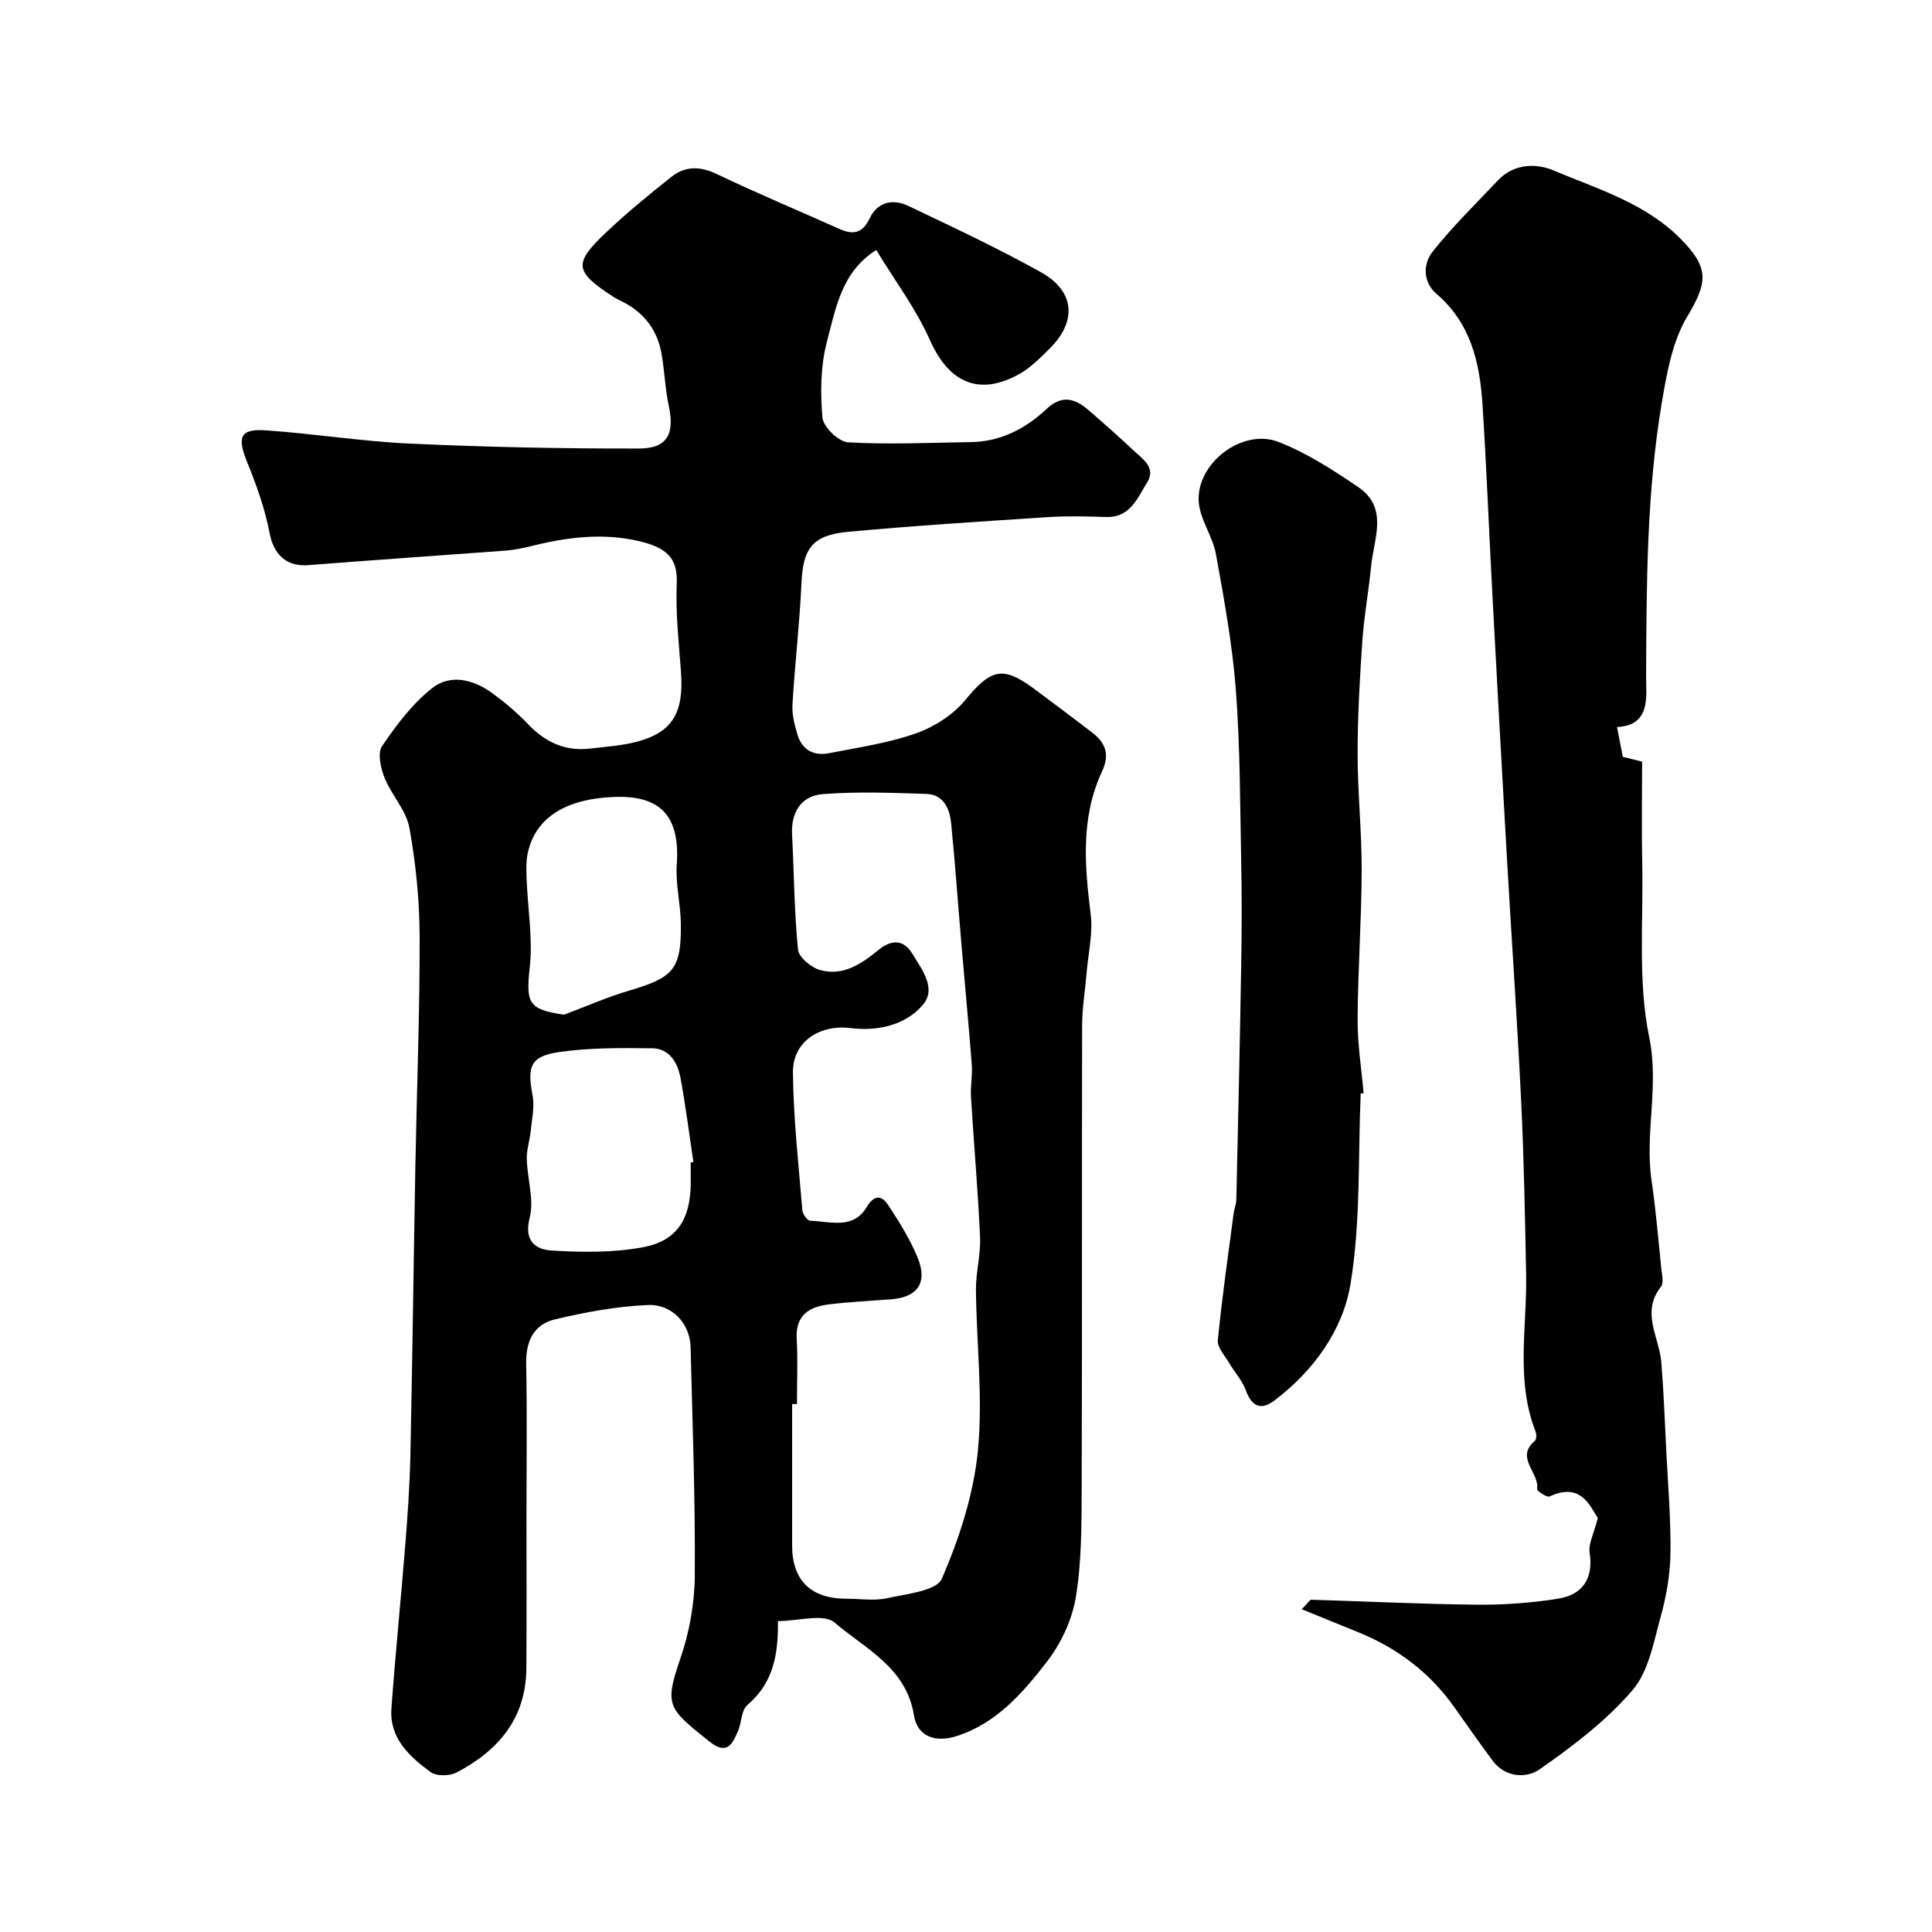
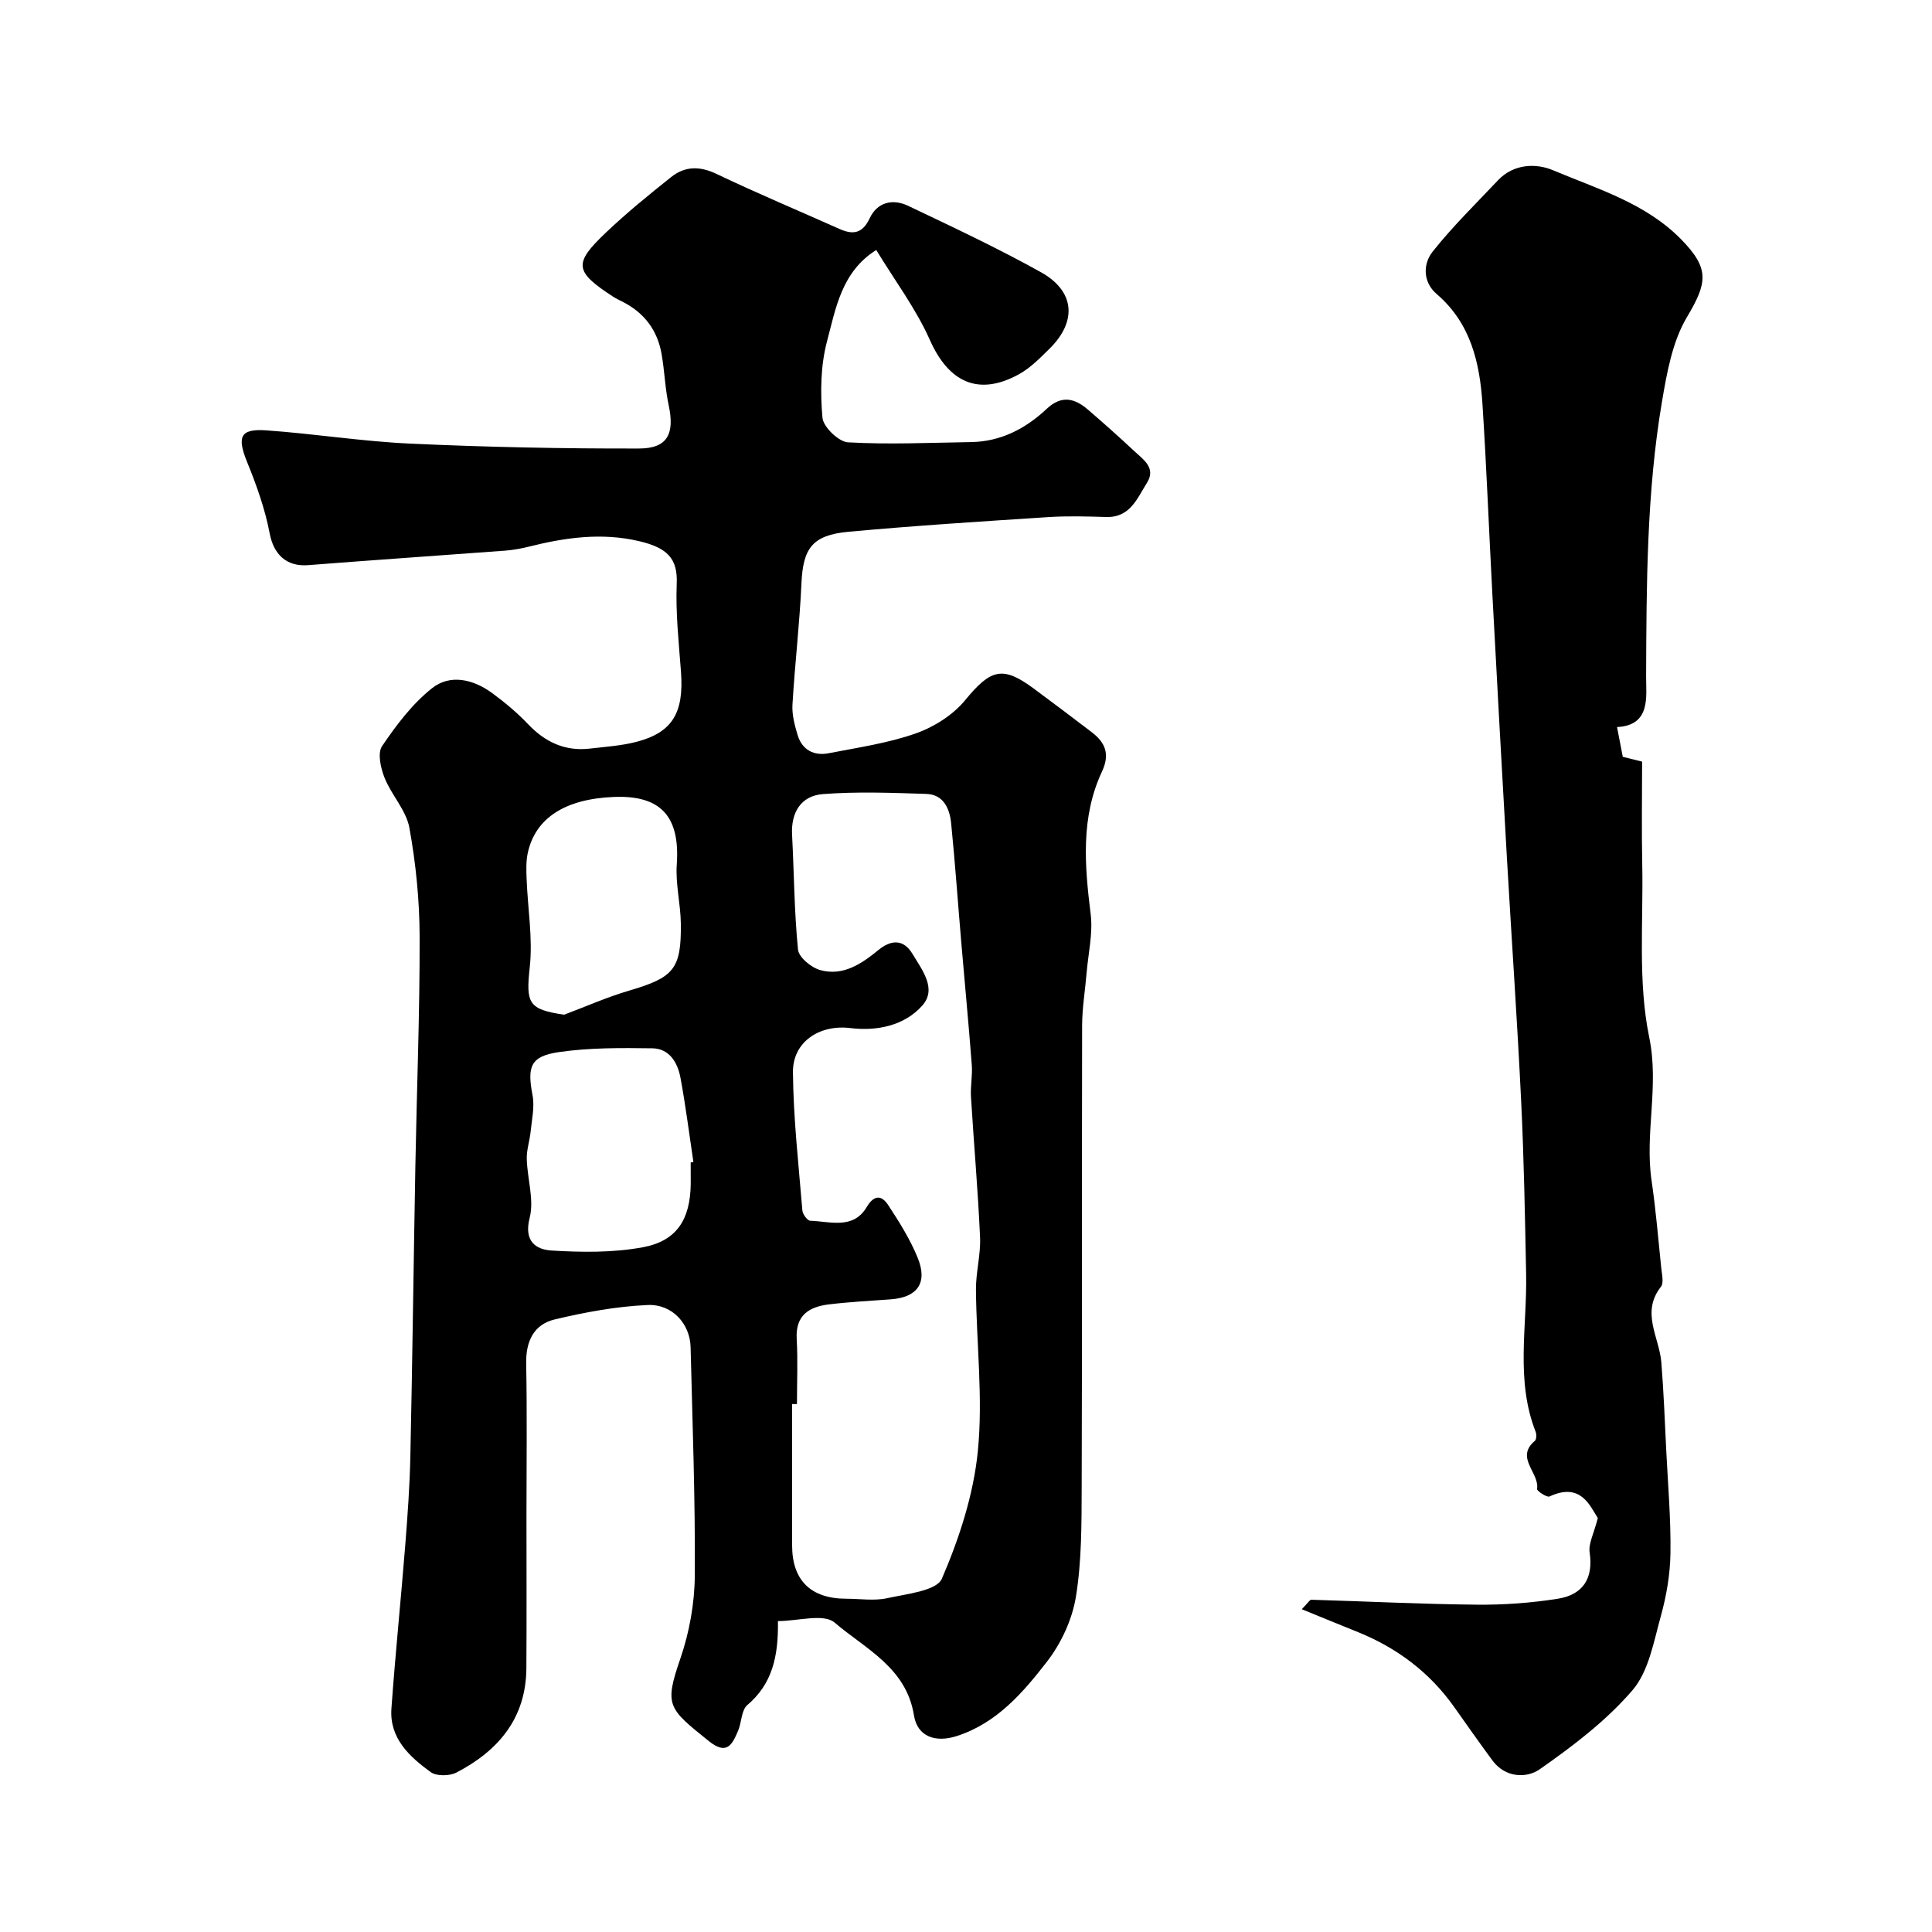
<svg xmlns="http://www.w3.org/2000/svg" enable-background="new 0 0 400 400" viewBox="0 0 400 400">
  <g fill="#000001">
    <path d="m161.06 335.63c.12 7.32-1.17 13-6.33 17.38-1.26 1.07-1.17 3.62-1.94 5.39-1.2 2.79-2.3 5.08-6.04 2.07-8.42-6.77-9.25-7.32-5.9-17.05 1.88-5.46 2.96-11.46 3-17.23.11-15.76-.48-31.53-.87-47.3-.12-4.76-3.77-8.94-8.91-8.7-6.45.29-12.94 1.48-19.24 2.99-4.31 1.03-5.98 4.53-5.89 9.12.2 10.5.06 21 .06 31.5 0 10.53.05 21.06-.02 31.59-.07 10.35-5.8 17.09-14.49 21.6-1.43.74-4.13.78-5.33-.1-4.4-3.21-8.56-7.01-8.12-13.16.81-11.31 1.97-22.6 2.87-33.9.48-6.09.92-12.2 1.05-18.3.43-20.1.67-40.2 1.04-60.3.29-15.77.92-31.54.88-47.3-.02-7.53-.78-15.14-2.12-22.54-.66-3.63-3.7-6.76-5.13-10.33-.8-2-1.51-5.11-.54-6.56 2.96-4.38 6.28-8.79 10.38-12.03 3.74-2.96 8.53-1.83 12.39 1 2.65 1.94 5.21 4.08 7.46 6.45 3.54 3.72 7.64 5.66 12.78 5.07 3.25-.38 6.57-.59 9.71-1.41 7.42-1.94 9.81-6.03 9.18-14.48-.45-6.09-1.13-12.21-.88-18.28.21-5.12-1.87-7.4-7.83-8.79-7.72-1.81-15.29-.74-22.83 1.16-1.57.39-3.19.68-4.8.81-13.62 1.02-27.25 1.94-40.87 3.01-4.52.35-7.14-2.29-7.95-6.59-.95-5.03-2.72-9.97-4.66-14.74-2.12-5.22-1.49-6.96 3.94-6.58 9.99.7 19.92 2.3 29.91 2.75 15.75.72 31.53 1.05 47.3 1.01 5.92-.01 7.39-3.08 6.12-8.98-.75-3.5-.85-7.14-1.48-10.67-.86-4.81-3.53-8.39-7.9-10.65-.73-.38-1.48-.72-2.16-1.16-7.94-5.19-8.23-6.81-1.47-13.23 4.28-4.07 8.89-7.82 13.52-11.51 2.86-2.28 5.92-2.31 9.4-.65 8.38 4 16.95 7.59 25.43 11.38 2.82 1.26 4.78.99 6.28-2.2 1.58-3.36 4.79-4.09 7.95-2.58 9.25 4.4 18.54 8.76 27.49 13.74 7.06 3.93 7.53 10.18 1.8 15.84-1.98 1.95-4.02 4.04-6.42 5.34-8.35 4.55-14.48 1.59-18.37-7.16-2.87-6.46-7.23-12.25-11.09-18.61-7.18 4.49-8.39 12.1-10.21 18.97-1.32 5.01-1.39 10.54-.93 15.75.17 1.92 3.35 4.99 5.3 5.1 8.45.48 16.96.08 25.44-.05 6.2-.09 11.34-2.8 15.72-6.91 3.05-2.85 5.75-2.17 8.47.16 3.25 2.79 6.46 5.65 9.59 8.58 1.88 1.76 4.62 3.5 2.66 6.61-2.01 3.19-3.47 7.22-8.43 7.07-4-.12-8.01-.24-12 .02-13.8.9-27.61 1.77-41.38 3.04-7.52.69-9.4 3.47-9.72 10.71-.38 8.38-1.37 16.72-1.86 25.09-.12 2.06.45 4.22 1.05 6.23.94 3.16 3.4 4.42 6.51 3.81 6.04-1.18 12.23-2.07 17.99-4.1 3.78-1.33 7.69-3.82 10.21-6.88 5.21-6.34 7.68-7.2 14.05-2.51 4.08 3.01 8.12 6.07 12.15 9.14 2.8 2.14 3.82 4.53 2.13 8.14-4.44 9.49-3.6 19.45-2.35 29.52.5 3.99-.51 8.18-.85 12.27-.3 3.6-.91 7.2-.92 10.8-.07 31.83.02 63.66-.09 95.49-.03 7.6.02 15.3-1.19 22.76-.76 4.7-3.03 9.62-5.96 13.41-4.99 6.46-10.46 12.81-18.74 15.46-4.45 1.42-8.14.08-8.84-4.32-1.59-9.89-10.09-13.76-16.42-19.18-2.28-1.94-7.62-.31-11.74-.31zm3.94-44.93c-.33 0-.67 0-1-.01 0 9.76-.01 19.53 0 29.29 0 7.21 3.88 11.01 11.2 11.02 2.83 0 5.77.48 8.47-.11 4.02-.89 10.25-1.51 11.34-4.05 3.61-8.38 6.57-17.45 7.45-26.48 1.08-10.98-.3-22.2-.4-33.31-.03-3.63 1.01-7.29.85-10.9-.43-9.69-1.29-19.37-1.88-29.06-.13-2.19.33-4.41.17-6.59-.65-8.52-1.47-17.02-2.19-25.53-.7-8.19-1.27-16.39-2.09-24.56-.31-3.02-1.58-5.93-5.16-6.04-7.13-.23-14.31-.51-21.4.04-4.47.35-6.62 3.73-6.37 8.43.42 7.92.44 15.88 1.23 23.76.16 1.61 2.76 3.75 4.62 4.25 4.71 1.29 8.51-1.28 12.04-4.17 2.58-2.11 5.17-2.32 7.05.83 1.97 3.3 5.1 7.2 2.03 10.67-3.7 4.18-9.41 5.35-14.92 4.67-6.25-.77-11.93 2.75-11.87 9.17.09 9.53 1.17 19.05 1.95 28.57.06.79 1.04 2.13 1.62 2.15 4.14.14 8.9 1.87 11.7-2.83 1.55-2.6 3.1-2.46 4.43-.44 2.3 3.5 4.57 7.11 6.14 10.97 2.1 5.17-.08 8.16-5.55 8.57-4.26.32-8.53.53-12.77 1.04-4.12.49-7.03 2.2-6.74 7.17.25 4.47.05 8.98.05 13.48zm-22-50.03c.19-.03.37-.06.56-.09-.87-5.81-1.6-11.64-2.67-17.41-.58-3.15-2.28-6.08-5.83-6.13-6.44-.09-12.96-.14-19.31.78-5.96.86-6.63 3.01-5.49 8.96.46 2.4-.16 5.02-.4 7.52-.19 1.89-.85 3.77-.8 5.64.11 4.1 1.56 8.44.6 12.21-1.25 4.88 1.32 6.56 4.56 6.76 6.25.38 12.7.46 18.83-.67 7.09-1.3 9.85-5.77 9.96-13.1.01-1.48-.01-2.97-.01-4.47zm-26.2-30.59c4.48-1.68 8.88-3.64 13.45-4.98 9.24-2.72 10.82-4.43 10.71-13.87-.05-4.1-1.13-8.23-.84-12.28.69-9.88-3.26-14.35-13.04-13.95-10.05.41-16.2 4.33-17.8 11.54-.39 1.75-.32 3.64-.25 5.46.23 6.09 1.3 12.26.65 18.25-.8 7.41-.36 8.75 7.12 9.83z" />
-     <path d="m269.52 333.17c1.28-1.3 1.64-1.97 1.98-1.96 11.39.33 22.78.91 34.17 1.02 5.62.06 11.32-.35 16.87-1.23 5.08-.81 7.4-4.09 6.58-9.57-.28-1.84.87-3.9 1.69-7.13-1.65-2.57-3.55-7.48-10-4.47-.54.25-2.64-1.15-2.58-1.55.55-3.36-4.62-6.46-.46-9.96.35-.3.38-1.36.16-1.91-4.18-10.67-1.75-21.72-1.96-32.62-.24-11.93-.45-23.87-1.03-35.79-.81-16.8-1.99-33.59-2.95-50.39-1.04-18.12-2.03-36.24-3-54.37-.71-13.18-1.21-26.38-2.06-39.56-.56-8.61-2.43-16.76-9.5-22.82-2.82-2.42-2.87-6.18-.82-8.76 4.14-5.22 8.95-9.92 13.54-14.78 3.25-3.45 7.92-3.54 11.37-2.08 9.26 3.9 19.19 6.81 26.56 14.33 5.94 6.07 5.4 8.99 1.18 16.09-3.02 5.08-4.15 11.53-5.17 17.52-3.18 18.81-3.2 37.83-3.28 56.85-.02 4.14 1.04 10.15-6.02 10.5.38 1.95.71 3.68 1.19 6.16.27.07 1.44.36 4 1 0 6.9-.12 14.13.03 21.36.24 11.93-.93 24.18 1.44 35.69 2.1 10.19-.95 19.85.49 29.69.88 5.99 1.38 12.04 2 18.07.13 1.32.58 3.1-.07 3.92-4.19 5.33-.33 10.43.09 15.63.49 6.08.72 12.18 1.02 18.27.35 7.09.97 14.18.87 21.27-.06 4.36-.83 8.82-2 13.04-1.47 5.29-2.5 11.4-5.86 15.31-5.43 6.32-12.32 11.55-19.21 16.37-2.69 1.89-7.12 1.8-9.79-1.83-2.69-3.65-5.3-7.35-7.91-11.05-5.06-7.15-11.76-12.19-19.83-15.48-3.76-1.51-7.52-3.06-11.73-4.78z" />
-     <path d="m281.72 226.38c-.58 13.19.03 26.58-2.12 39.5-1.59 9.56-7.66 17.97-15.78 24.11-2.69 2.03-4.66 1.27-5.87-2.11-.74-2.05-2.35-3.78-3.47-5.7-.9-1.53-2.49-3.22-2.34-4.7.86-8.78 2.12-17.52 3.27-26.26.13-.97.54-1.92.56-2.88.37-16.25.74-32.5 1.01-48.76.12-7.19.14-14.39-.01-21.59-.24-11.76-.21-23.55-1.11-35.26-.72-9.4-2.44-18.75-4.12-28.04-.68-3.72-3.34-7.18-3.56-10.86-.48-8.01 9.1-15.24 16.56-12.32 5.82 2.27 11.25 5.79 16.46 9.33 6.33 4.3 3.24 10.68 2.68 16.36-.51 5.2-1.47 10.37-1.83 15.58-.53 7.75-.97 15.52-.97 23.28 0 8.09.87 16.19.84 24.28-.04 10.26-.79 20.52-.84 30.77-.03 5.08.8 10.17 1.24 15.25-.2.01-.4.01-.6.02z" />
+     <path d="m269.52 333.17c1.28-1.3 1.64-1.97 1.98-1.96 11.39.33 22.78.91 34.17 1.02 5.62.06 11.32-.35 16.87-1.23 5.08-.81 7.4-4.09 6.58-9.57-.28-1.84.87-3.9 1.69-7.13-1.65-2.57-3.55-7.48-10-4.47-.54.25-2.64-1.15-2.58-1.55.55-3.36-4.62-6.46-.46-9.96.35-.3.38-1.36.16-1.91-4.18-10.67-1.75-21.72-1.96-32.62-.24-11.93-.45-23.87-1.03-35.79-.81-16.8-1.99-33.59-2.95-50.39-1.04-18.12-2.03-36.24-3-54.37-.71-13.18-1.21-26.38-2.06-39.56-.56-8.61-2.43-16.76-9.5-22.82-2.82-2.42-2.87-6.18-.82-8.76 4.14-5.22 8.95-9.92 13.54-14.78 3.25-3.45 7.92-3.54 11.37-2.08 9.26 3.9 19.19 6.81 26.56 14.33 5.94 6.07 5.4 8.99 1.18 16.09-3.02 5.08-4.15 11.53-5.17 17.52-3.18 18.81-3.2 37.83-3.28 56.85-.02 4.14 1.04 10.15-6.02 10.5.38 1.95.71 3.68 1.19 6.16.27.07 1.44.36 4 1 0 6.9-.12 14.13.03 21.36.24 11.93-.93 24.18 1.44 35.69 2.1 10.19-.95 19.85.49 29.69.88 5.99 1.38 12.04 2 18.07.13 1.32.58 3.1-.07 3.92-4.19 5.33-.33 10.43.09 15.63.49 6.08.72 12.18 1.02 18.27.35 7.09.97 14.18.87 21.27-.06 4.36-.83 8.82-2 13.04-1.47 5.29-2.5 11.4-5.86 15.31-5.43 6.32-12.32 11.55-19.21 16.37-2.69 1.89-7.12 1.8-9.79-1.83-2.69-3.65-5.3-7.35-7.91-11.05-5.06-7.15-11.76-12.19-19.83-15.48-3.76-1.51-7.52-3.06-11.73-4.78" />
  </g>
</svg>